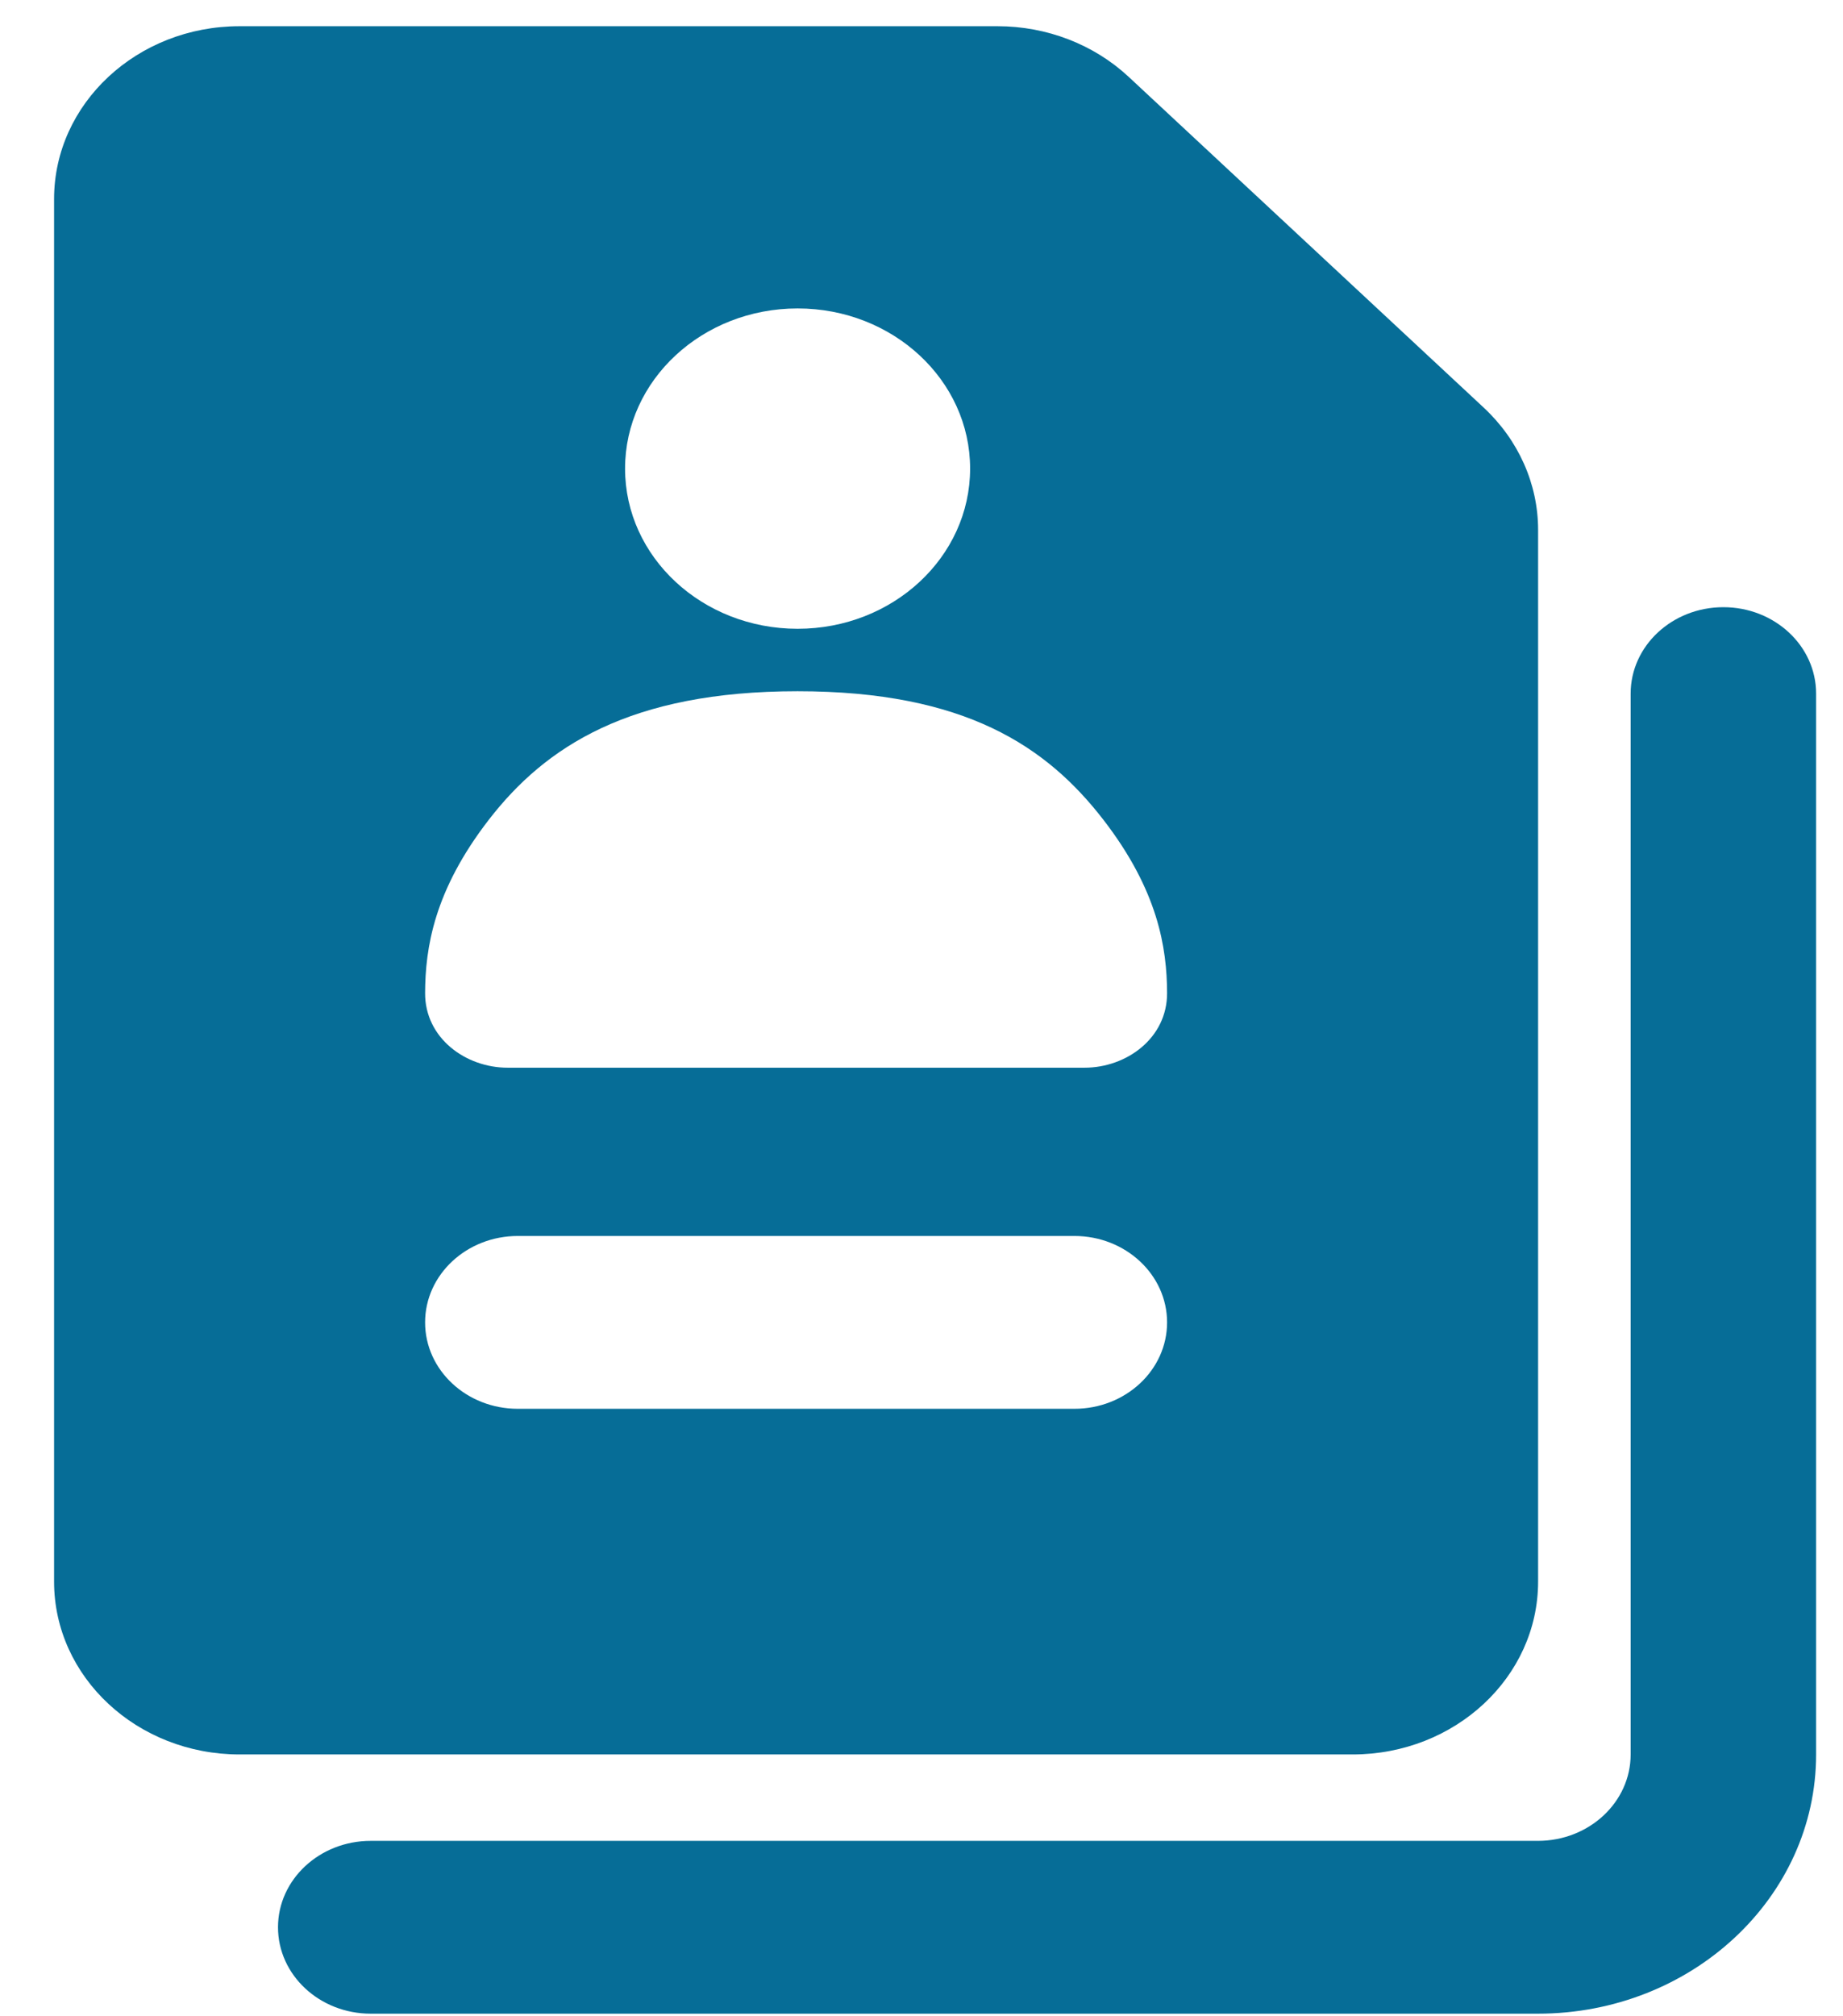
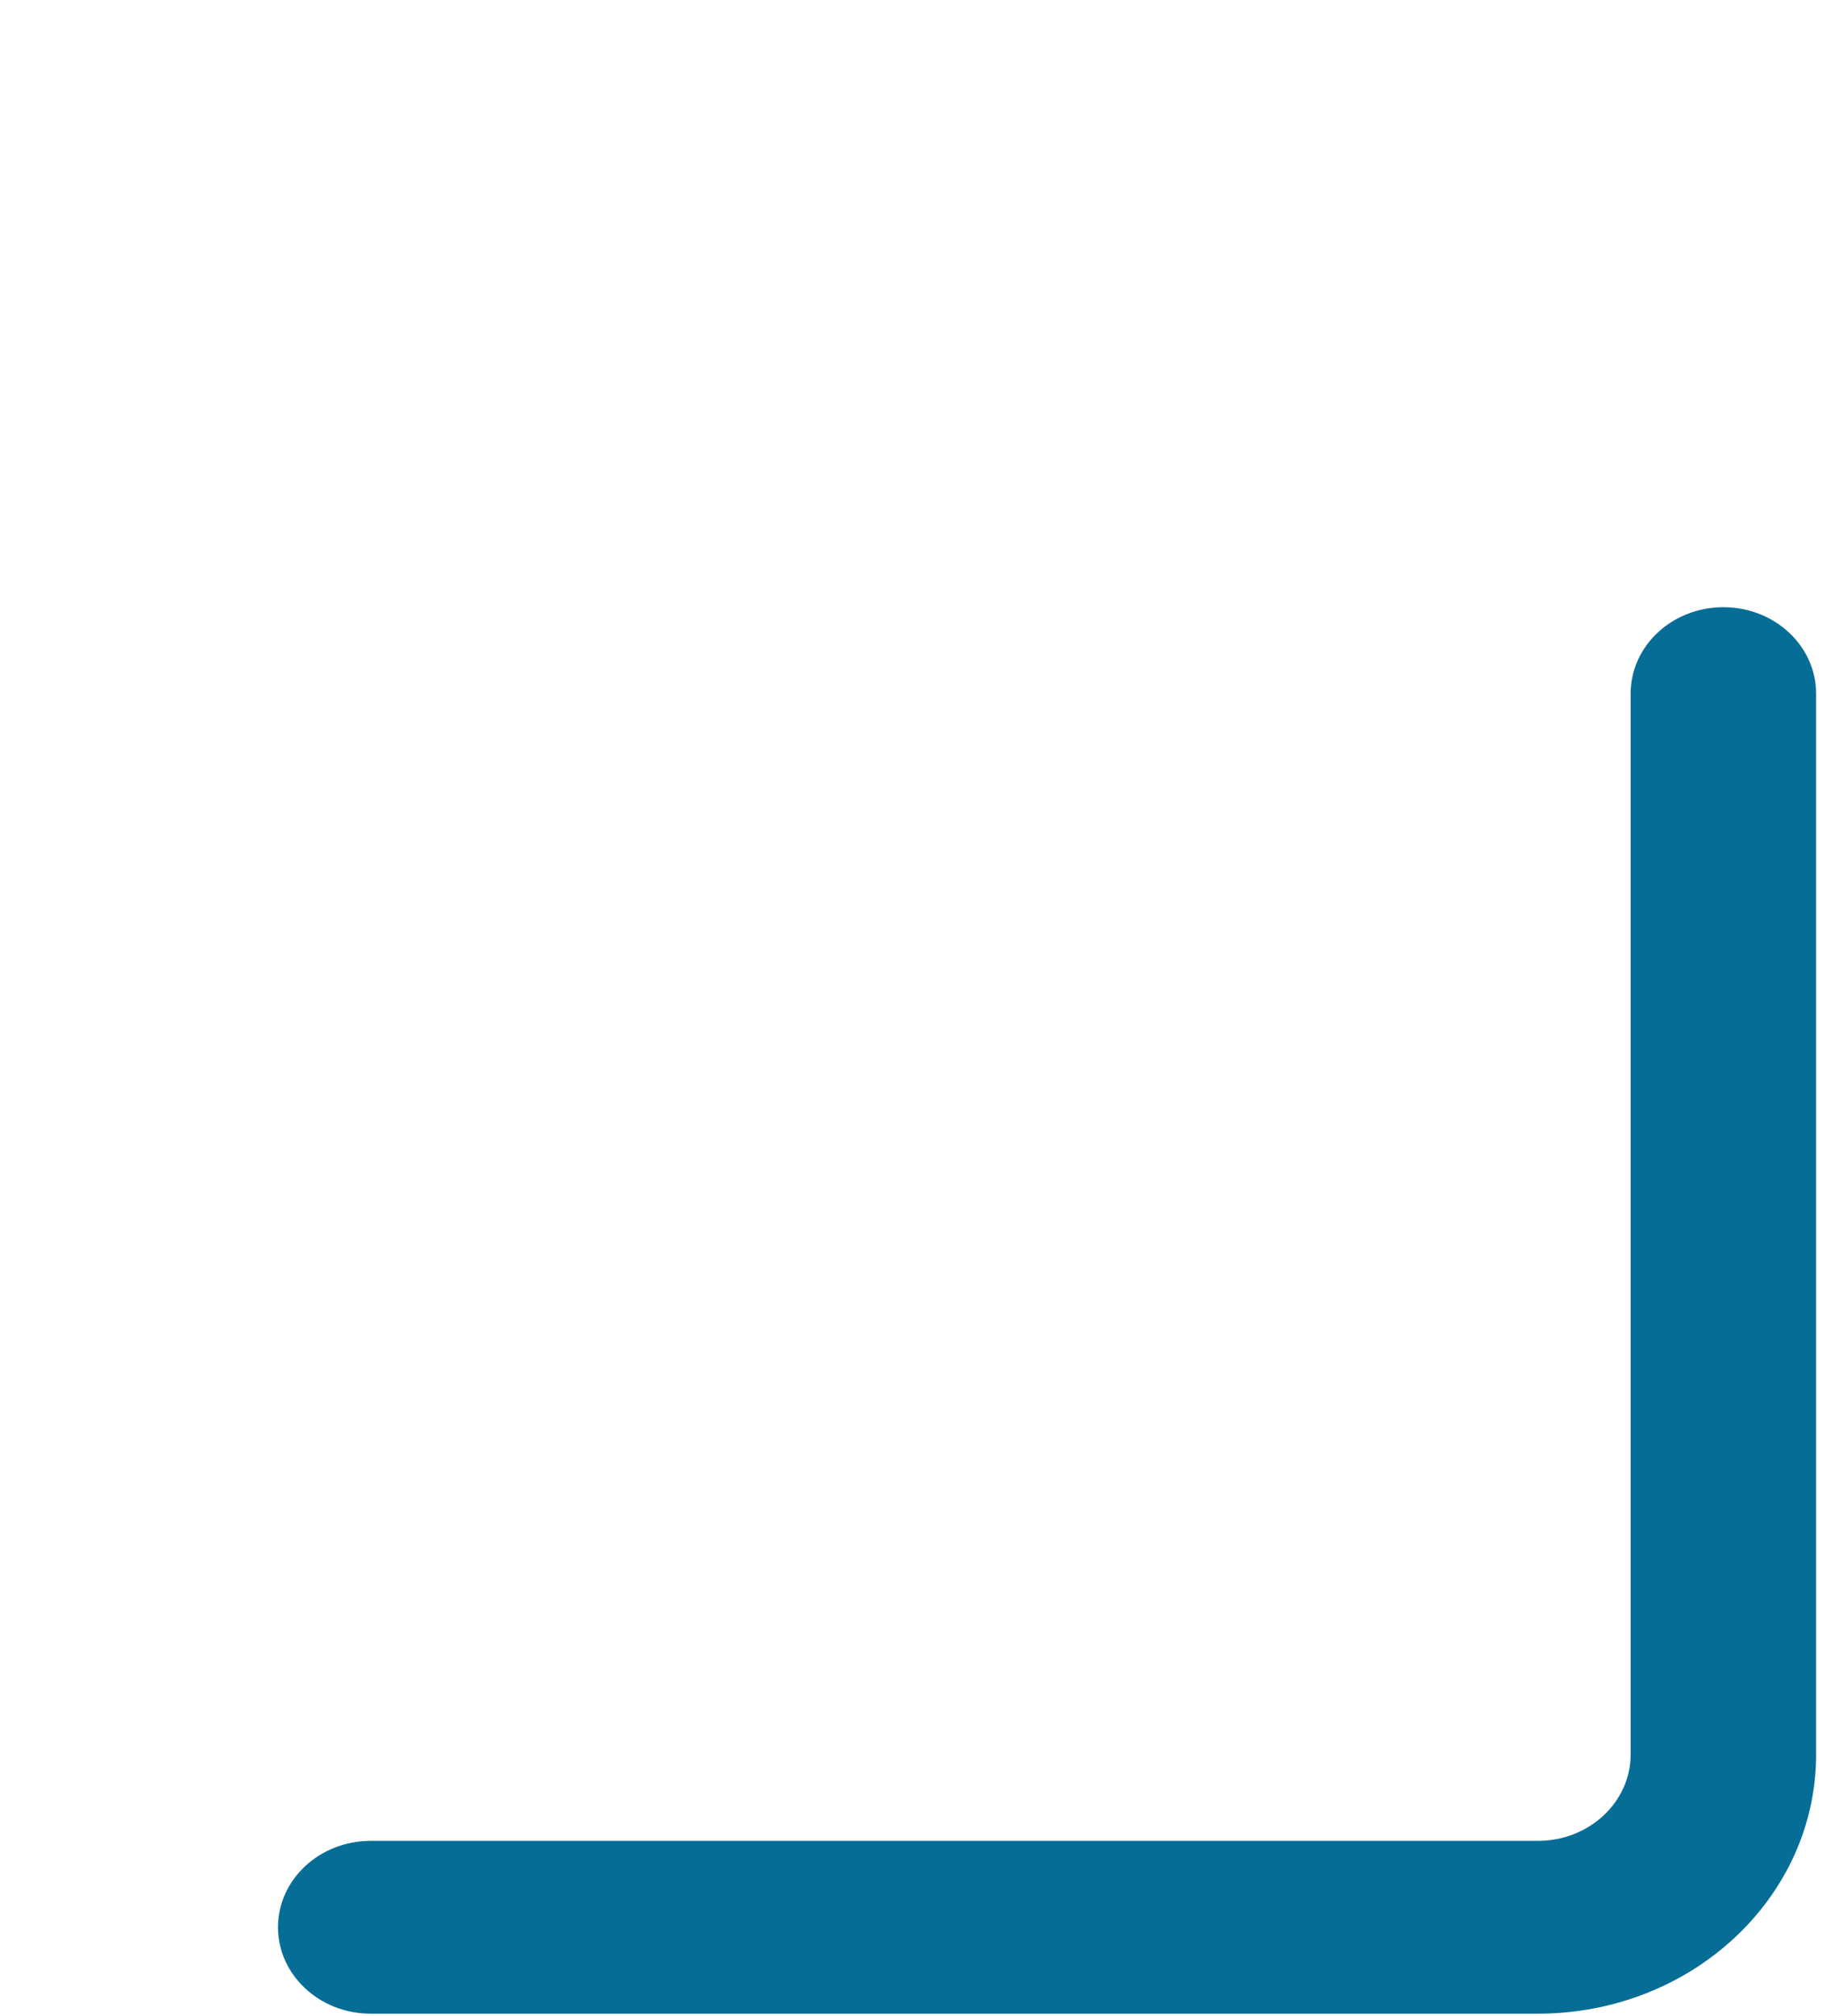
<svg xmlns="http://www.w3.org/2000/svg" width="32" height="35" viewBox="0 0 32 35" fill="none">
-   <path fill-rule="evenodd" clip-rule="evenodd" d="M0.939 3.455C0.939 1.798 2.381 0.455 4.16 0.455H17.32C18.174 0.455 18.993 0.771 19.597 1.334L25.762 7.076C26.366 7.639 26.706 8.402 26.706 9.198V27.455C26.706 29.112 25.264 30.455 23.485 30.455H4.16C2.381 30.455 0.939 29.112 0.939 27.455V3.455ZM7.381 22.955C7.381 22.127 8.102 21.455 8.991 21.455H18.654C19.543 21.455 20.264 22.127 20.264 22.955C20.264 23.784 19.543 24.455 18.654 24.455H8.991C8.102 24.455 7.381 23.784 7.381 22.955ZM13.849 10.915C15.503 10.915 16.844 9.67 16.844 8.134C16.844 6.599 15.503 5.354 13.849 5.354C12.194 5.354 10.853 6.599 10.853 8.134C10.853 9.67 12.194 10.915 13.849 10.915ZM8.487 14.23C9.471 12.957 10.942 11.999 13.848 11.999C16.755 11.999 18.174 12.957 19.158 14.23C20.109 15.461 20.261 16.456 20.264 17.237C20.267 18.022 19.558 18.534 18.831 18.534H8.814C8.087 18.534 7.378 18.022 7.381 17.237C7.384 16.456 7.535 15.461 8.487 14.23Z" fill="#066D97" />
  <path d="M31.533 12.04C31.533 11.212 30.812 10.54 29.923 10.54C29.034 10.54 28.313 11.212 28.313 12.04V30.455C28.313 31.283 27.592 31.955 26.702 31.955H6.437C5.548 31.955 4.827 32.627 4.827 33.455C4.827 34.283 5.548 34.955 6.437 34.955H26.702C29.37 34.955 31.533 32.94 31.533 30.455V12.04Z" fill="#066D97" />
</svg>